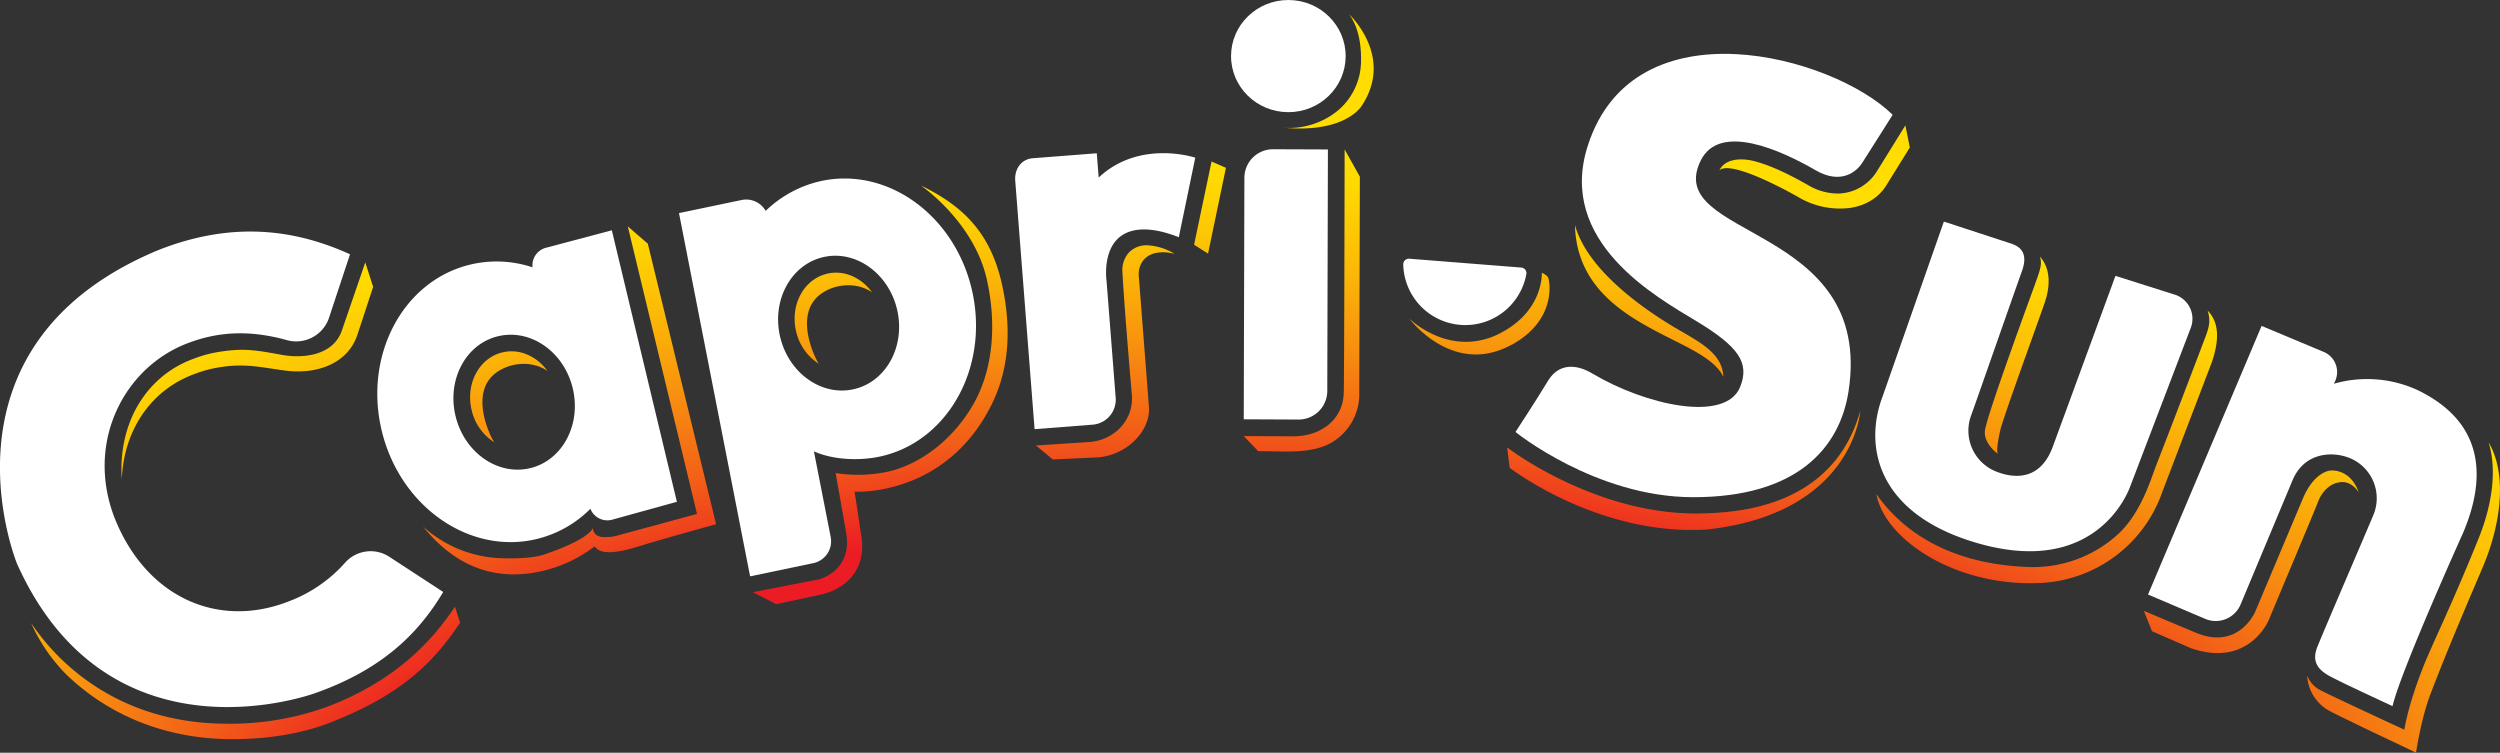
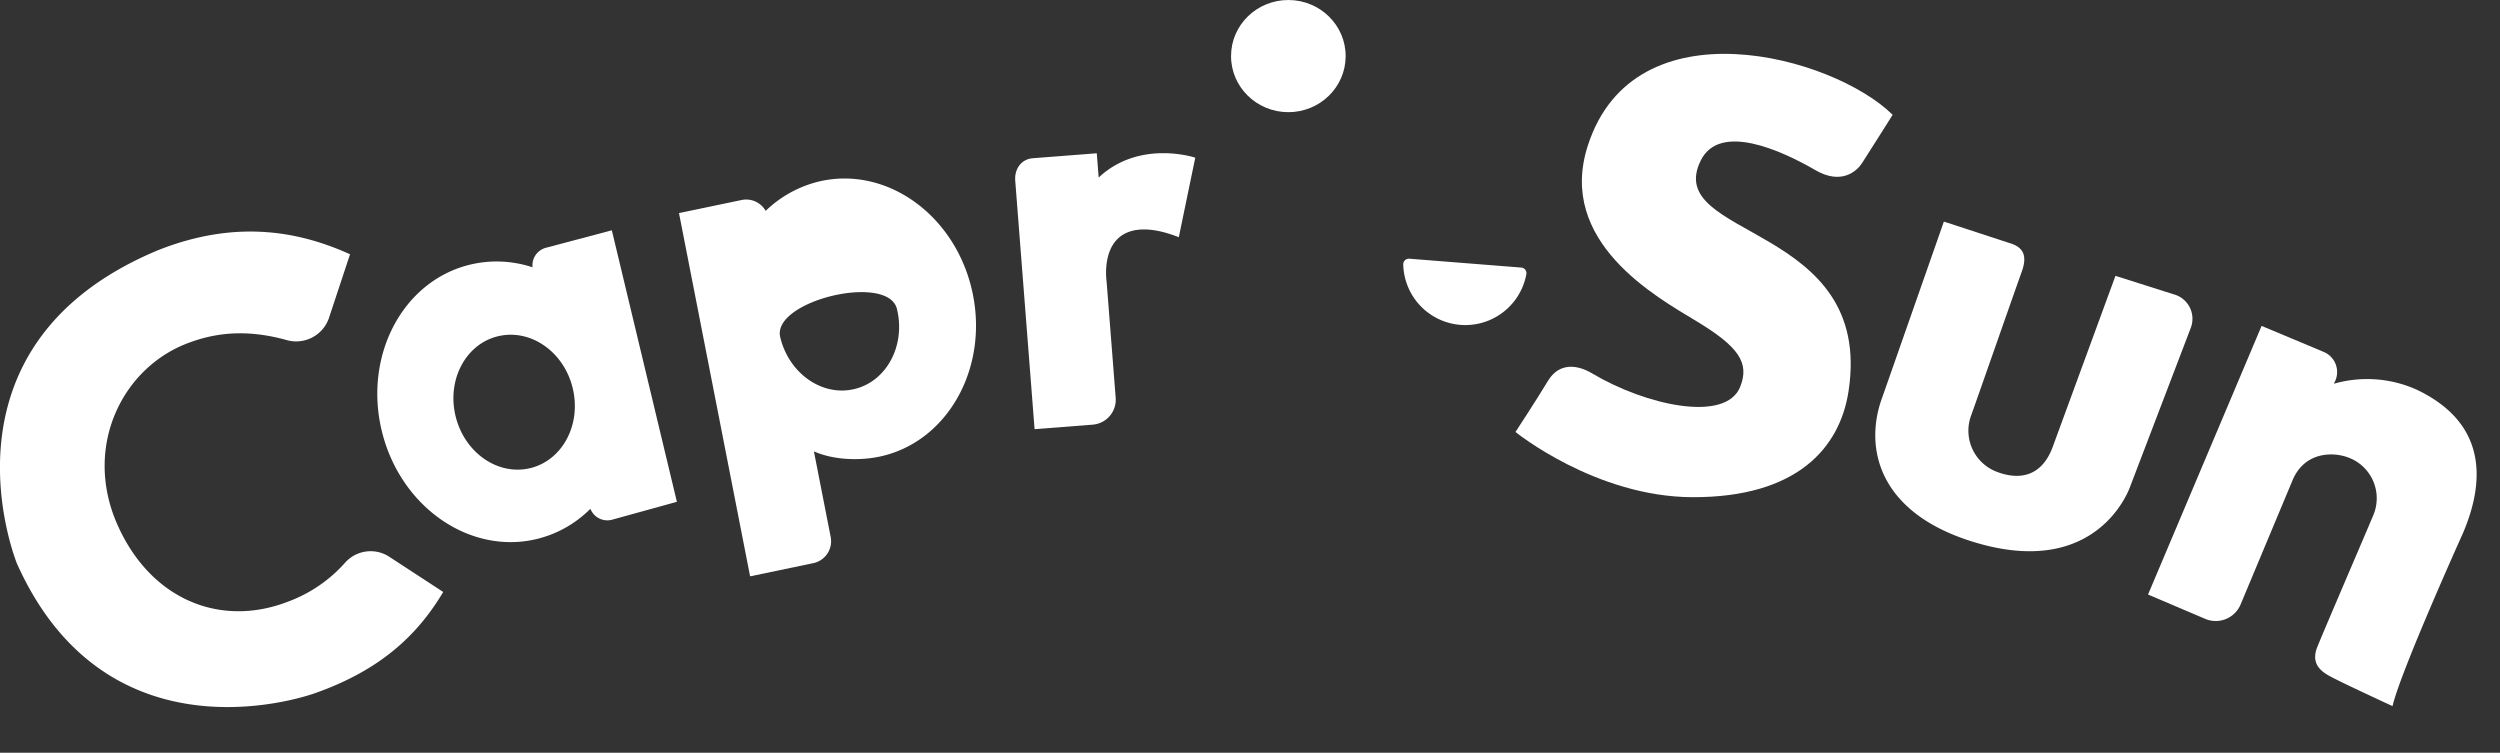
<svg xmlns="http://www.w3.org/2000/svg" viewBox="0 0 715.07 215.31">
  <rect x="0" y="0" width="715.07" height="215.31" fill="#333333" stroke="none" />
  <defs>
    <style>.cls-1{fill:url(#New_Gradient_Swatch_1);}.cls-2{fill:#fff;}</style>
    <radialGradient cx="360.98" cy="132.7" fx="162.22" gradientTransform="translate(0.99 488.69) rotate(-89.2) scale(1 2.68)" gradientUnits="userSpaceOnUse" id="New_Gradient_Swatch_1" r="244.23">
      <stop offset="0.41" stop-color="#ec1c24" />
      <stop offset="0.47" stop-color="#f25d18" />
      <stop offset="0.53" stop-color="#f8940e" />
      <stop offset="0.58" stop-color="#fcbc06" />
      <stop offset="0.62" stop-color="#fed402" />
      <stop offset="0.64" stop-color="#fd0" />
    </radialGradient>
  </defs>
  <title>Element 11</title>
  <g data-name="Ebene 2" id="Ebene_2">
    <g data-name="Orange/yellow drop shadow" id="Orange_yellow_drop_shadow">
-       <path class="cls-1" d="M106.73,82.06l-4.46,13.58c-2.67,8.25-11.5,11.62-20.92,10.33-7.1-1-11.33-2-18-1a34.67,34.67,0,0,0-7.7,2C43,111.57,35.37,123.26,34.84,137.12c-1.11-15.78,6.7-29.57,20.76-34.59a35.2,35.2,0,0,1,7.84-2c6.62-1,10.29-.28,17.35,1,5,.89,14.1.65,16.9-6.72l6.79-19.75Zm33.71,25.87c3.46-3.84,10.91-5.43,16.16-1.82-3.07-4.27-8.12-6.52-13-5.29-6.67,1.67-10.54,9.12-8.66,16.64a14.82,14.82,0,0,0,6.46,9.06C140.27,125,134.94,114.06,140.44,107.93Zm92.84-22.49c3.46-3.85,10.91-5.43,16.16-1.82-3.08-4.27-8.12-6.53-13-5.3C229.75,80,225.87,87.45,227.76,95a14.82,14.82,0,0,0,6.46,9.06C233.11,102.5,227.77,91.56,233.28,85.44ZM389.6,30.1c9.19-14.07-3.69-26-3.69-26,1.17,1.59,3.57,5.57,3.38,13.62a18.68,18.68,0,0,1-6.44,13.75,22,22,0,0,1-16.51,5C385.1,38.39,389.6,30.1,389.6,30.1Zm-5,12.64s-.1,64.74-.25,69.65c-.23,8-7,12.49-14.6,12.41l-14-.07,4.12,4.31,7.61.12c4.1,0,8.64-.27,12.31-2a16,16,0,0,0,9-14.31c0-4.91.17-62.32.17-62.32Zm183.12,80.85c-.26-2.26,10.33-31.22,14.16-41.78,1.72-4.76,2.3-6.27,1.58-8.43,2.83,3.11,3.26,7.84,1.3,13.43-3,8.63-9.88,27.32-12.43,35.45-.07.21-1.48,5.93-.94,7.53C567.28,126.54,567.72,123.59,567.72,123.59Zm50.8,17A38.84,38.84,0,0,1,584,166.73c-24.61,1.31-45-12.49-47.3-25.41,6.47,9.29,19.3,19.94,43.31,20.85a36,36,0,0,0,25.91-9.47c6.57-6.11,9.45-16.11,10.81-19.6,3.17-8.12,8.81-22.81,13.72-35.77,1.29-3.41,2-5.22,1-8.49,3.3,3.38,3.39,8.33,1.19,14.79Zm-186.13-42c-16.87,9.27-29.25-7.44-29.25-7.44s10.92,10.88,24.75,4.75C441.69,89.51,441,78,441,78c.73.38,1.77.86,1.92,1.75C443,79.7,445.8,91.25,432.39,98.62ZM341.54,70l5-23.81L350.65,48l-5.11,24.54Zm-97.1,70.61c1.23.13,26.33,1,39.16-24.84,5.25-10.55,5.67-22.31,3-34.41C283.21,66,274.87,58.69,263.44,53.06c8.75,6.5,16.33,16.08,18.75,26.58,2.78,12.08,2.1,25-3.25,35-5.63,10.54-15.94,19-27.09,20.67a41.77,41.77,0,0,1-12.83,0l3,17.08c1.92,11-7.83,13.33-7.83,13.33h0l-18.84,3.67,6.67,3.42L235.1,170s13.09-2.5,11.34-16.16ZM19.1,193.06c14,13.37,31,18.18,46.34,18.35,9.59.11,20.13-1.19,29.31-4.84,18.94-7.51,28.52-15.91,36.85-28.47l-1.47-4.57c-8.34,12.6-19.87,22.22-36.28,28.53A81.4,81.4,0,0,1,64.94,207c-16.42,0-33.36-5-47.34-18.41a66,66,0,0,1-8.71-10.39A49.65,49.65,0,0,0,19.1,193.06Zm629.78-15.59c3.92-9.45,13.16-31.32,14-33.58,1.34-3.73,4.13-6.1,7.34-6,2.82.12,4.47,3,4.47,3-2.49-7.08-8.16-6.3-8.16-6.3s-4.61.24-7.88,8.09l-13.62,32.34s-4.74,11.1-17,5.94l-14.82-6.23,2.32,5.81,11.07,4.84C643.15,191.15,648.88,177.47,648.88,177.47Zm62.91-51c2.39,7.69,1.22,17.5-2.92,27.73-8.46,20.92-13.31,30.1-16.3,37.93-4,10.42-4.86,16.58-4.86,16.58s-20.49-9.45-24.08-11.34a7.77,7.77,0,0,1-3.72-4.18,12.22,12.22,0,0,0,6.4,10.16c3.58,1.89,17.46,8.49,18.12,8.77l6.62,3.16s1.44-9.86,4.23-17c3-7.81,5.91-15.12,14.81-35.95C715.6,149.44,717.05,135.26,711.79,126.5ZM169.56,151c.15,1.65,1.1,2.33,2.65,2.61a13.59,13.59,0,0,0,5-.6L199.36,147,179.57,64.76l5.72,4.92,19.53,80.26s-15.48,4.28-21,6c-7.62,2.43-12,2.79-13.75.34A39,39,0,0,1,150,164.15c-8.85.82-19.44-1.65-29-13.55a35,35,0,0,0,22.88,9.08c6.27.17,9.75-.43,11.53-1C169.12,154.07,169.56,151,169.56,151ZM501.77,46.09c5.2,1.36,10.71,4.2,15.36,6.84a16.67,16.67,0,0,0,9,2.42,13.4,13.4,0,0,0,10.68-6.3l8.18-13.19,1.27,6.32s-4.75,7.67-6.76,10.9c-.88,1.41-3.69,5.39-10.38,6.4a23.29,23.29,0,0,1-14.83-3.15c-6.64-3.77-19.79-10.32-22.52-7.58C494.21,43.89,501.77,46.09,501.77,46.09Zm30.32,71.45c-7.73,27.55-35.05,28.9-44,29.28-30.93,1.31-57-18.84-57-18.84l.7,5.81c1.07.82,26,19.59,56.5,17.66C530.27,146.8,532.09,117.54,532.09,117.54ZM478.64,93.45c-8.85-5.32-24.62-16.28-28.16-29.08.39,15.44,10.66,23.48,21.28,29.32,9,5,18.37,8.26,21.16,14.08C492.68,100.74,485.46,97.53,478.64,93.45ZM336,72.62a16.69,16.69,0,0,0-7.8-2.46,7,7,0,0,0-5.24,2,7.64,7.64,0,0,0-1.9,5.92c.61,11.11,2.67,34.7,2.69,35,.51,7.08-5,12.81-12.12,13.34l-15.32,1,4.85,4,11.82-.55c8.82-.11,16.15-7.38,15.65-14.46l-2.89-37.26a6.55,6.55,0,0,1,1.16-4.54C329.84,70.74,336,72.62,336,72.62Z" />
-     </g>
+       </g>
    <g data-name="Logo lockup" id="Logo_lockup">
      <path class="cls-2" d="M646.88,93.22l17.8,7.45a6.24,6.24,0,0,1,3.14,8.54l-.27.55a34.57,34.57,0,0,1,23.89,1.79c20.36,9.81,19.09,26.72,13.06,40.89,0,0-17.9,39.66-20.17,49.53,0,0-14.73-6.78-18.15-8.68s-5-4.33-3.28-8.45c2.3-5.66,14.63-34.31,16-37.64a12.43,12.43,0,0,0-6.69-16.13c-4.69-2-13-1.95-16.47,6.28L640.83,173A7.71,7.71,0,0,1,630.72,177l-16.32-6.95Z" />
      <path class="cls-2" d="M45.12,71.6c21.63-8.6,39.58-5.86,55,1.13L94,91.21a9.91,9.91,0,0,1-11.86,6.1c-9.39-2.62-18.39-2.85-27.81.62-19.26,6.87-30.61,29.71-20.81,52,9.41,21.44,29.32,29.67,48.75,22.2a40.73,40.73,0,0,0,16.45-11.2,9.76,9.76,0,0,1,12.58-1.71l15.47,10.1c-7.41,12.45-18,22.28-36.35,28.84,0,0-59.08,22.21-85.59-37C4.87,161.15-20.65,99.08,45.12,71.6Z" />
      <path class="cls-2" d="M175,65.87l-18.85,5a5.19,5.19,0,0,0-3.83,5.59,32.52,32.52,0,0,0-18.1-.71C115,80.55,103.87,102,109.29,123.62s25.36,35.28,44.53,30.48a32.45,32.45,0,0,0,15.05-8.57,5.21,5.21,0,0,0,6.17,3.13l18.57-5.13Zm-23.23,68c-9.22,2.31-18.81-4.26-21.42-14.67s2.75-20.72,12-23,18.82,4.25,21.42,14.66S161,131.58,151.73,133.89Z" />
-       <path class="cls-2" d="M278.21,83.92c-4.53-21.79-23.84-36.2-43.15-32.19A33.1,33.1,0,0,0,219,60.32a6.4,6.4,0,0,0-6.79-3.13l-18,3.76,20.34,103.9,18-3.76a6.4,6.4,0,0,0,5.05-7.5l-4.8-24.49c5.57,2.49,13,2.71,18.67,1.53C270.76,126.62,282.74,105.7,278.21,83.92Zm-33.8,27.35c-9.22,2.23-18.73-4.41-21.24-14.81s2.93-20.65,12.15-22.88S254.05,78,256.56,88.4,253.63,109.05,244.41,111.27Z" />
+       <path class="cls-2" d="M278.21,83.92c-4.53-21.79-23.84-36.2-43.15-32.19A33.1,33.1,0,0,0,219,60.32a6.4,6.4,0,0,0-6.79-3.13l-18,3.76,20.34,103.9,18-3.76a6.4,6.4,0,0,0,5.05-7.5l-4.8-24.49c5.57,2.49,13,2.71,18.67,1.53C270.76,126.62,282.74,105.7,278.21,83.92Zm-33.8,27.35c-9.22,2.23-18.73-4.41-21.24-14.81S254.05,78,256.56,88.4,253.63,109.05,244.41,111.27Z" />
      <path class="cls-2" d="M337.17,67.85l4.71-22.75S326,39.78,314.25,50.78l-.54-6.94-18.32,1.42c-3.08.24-5.29,2.87-5,6.49l5.53,71,16.55-1.28a7.16,7.16,0,0,0,6.64-7.76l-2.59-33.18s-1.22-7.91,3.15-12.21C322.53,65.53,327.92,64.21,337.17,67.85Z" />
-       <path class="cls-2" d="M355.93,50.86l-.18,69.07,15.68.07a8.19,8.19,0,0,0,8.21-8.17l.18-69.08-15.68-.06A8.18,8.18,0,0,0,355.93,50.86Z" />
      <ellipse class="cls-2" cx="368.5" cy="16.04" rx="16.04" ry="16.39" transform="translate(351.5 384.5) rotate(-89.85)" />
      <path class="cls-2" d="M403.12,74a1.61,1.61,0,0,0-1.75,1.62,17.75,17.75,0,0,0,35.21,2.78,1.6,1.6,0,0,0-1.47-1.87Z" />
      <path class="cls-2" d="M486.49,45.85c-11.32,22.63,49.7,17.81,42.23,66.14-2.5,16.12-14.73,30.3-44.6,30.22-27.74-.07-50.65-18.65-50.65-18.65s5.9-9,9.33-14.68c3.11-5.1,8.18-4.71,12.59-2.08,15.36,9.15,38.19,14.18,42.34,3.87,2.78-6.92-.43-11.51-12.55-18.84-11.22-6.8-40-22.58-31-50.24,13.31-41.17,70.2-25.54,87.17-8.75,0,0-6.68,10.6-8.74,13.79-1.49,2.32-5.91,6.35-13.31,2.06C509.31,42.9,491.9,35.05,486.49,45.85Z" />
      <path class="cls-2" d="M587.07,128c-3.15,8.31-9.44,9.38-15.79,7a12.57,12.57,0,0,1-7.6-15.84c1.25-3.37,12.52-35.72,14.59-41.42,1.5-4.16.89-7-3.6-8.25L556,63.38l-17.52,50c-5.42,14.31-1.46,33,25.44,41.46C600.41,166.35,609.35,139,609.35,139l17.28-45.24a7.25,7.25,0,0,0-4.21-9.36L605.08,78.9Z" />
    </g>
  </g>
</svg>